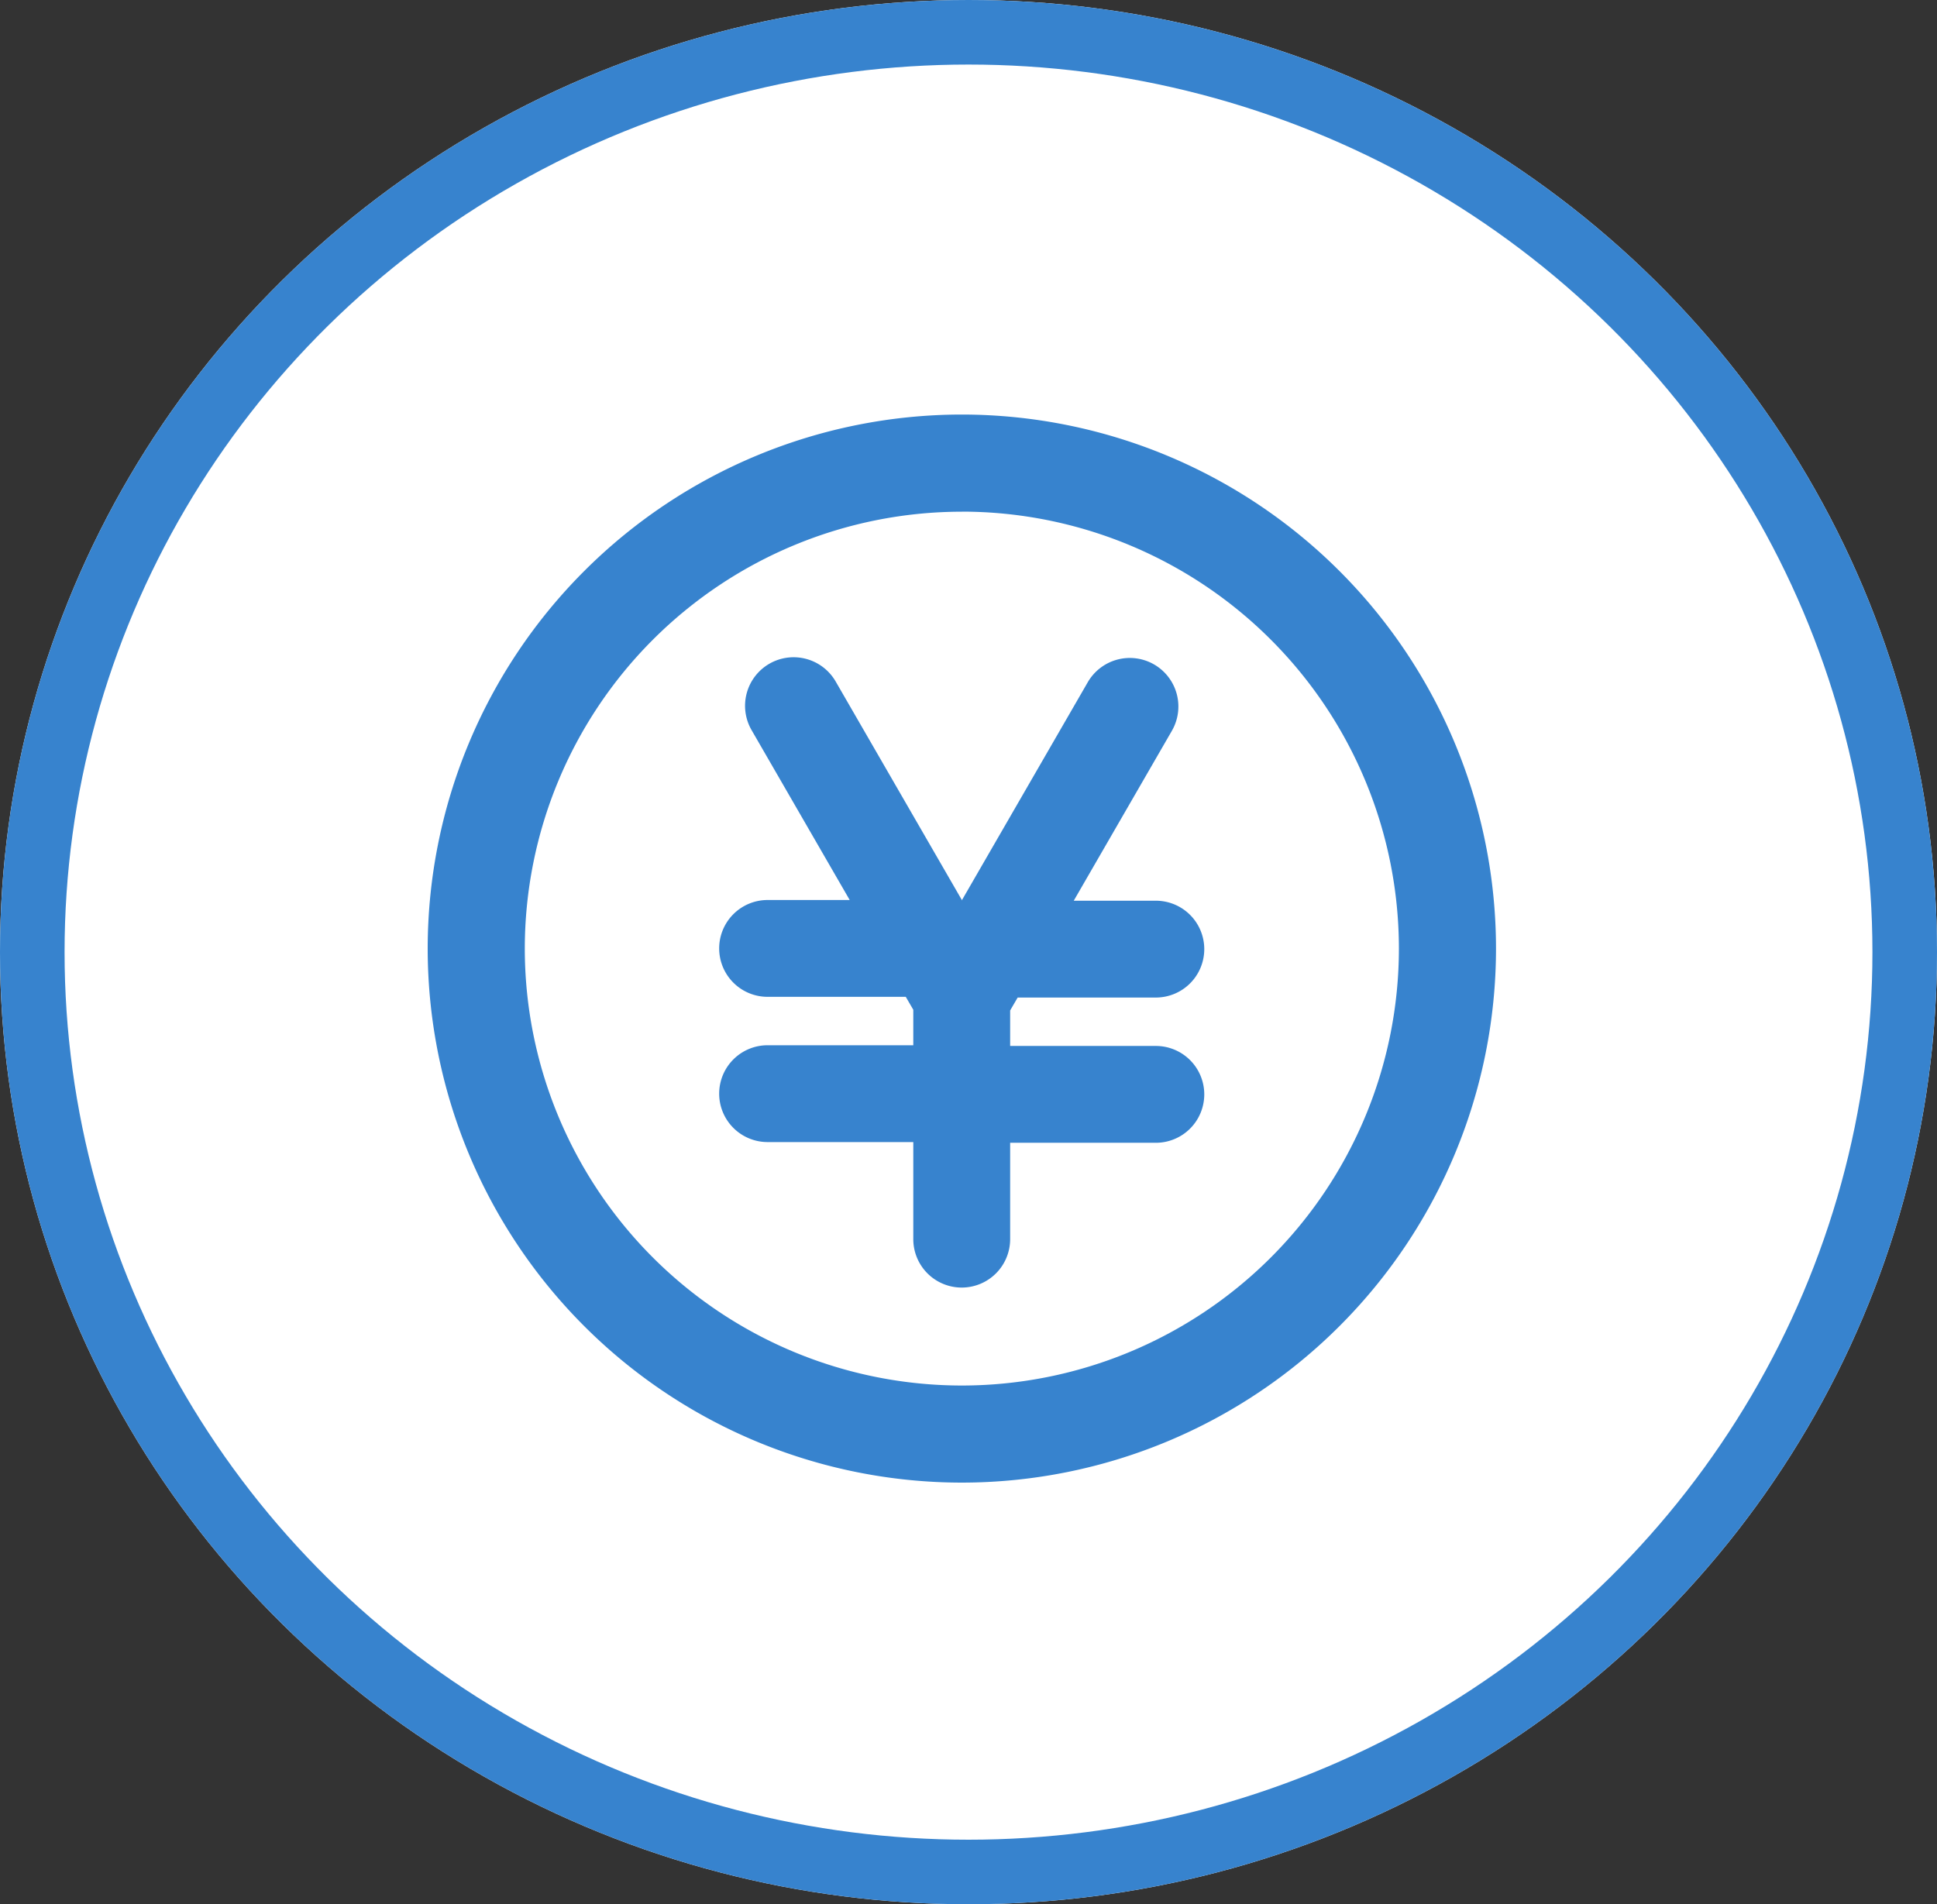
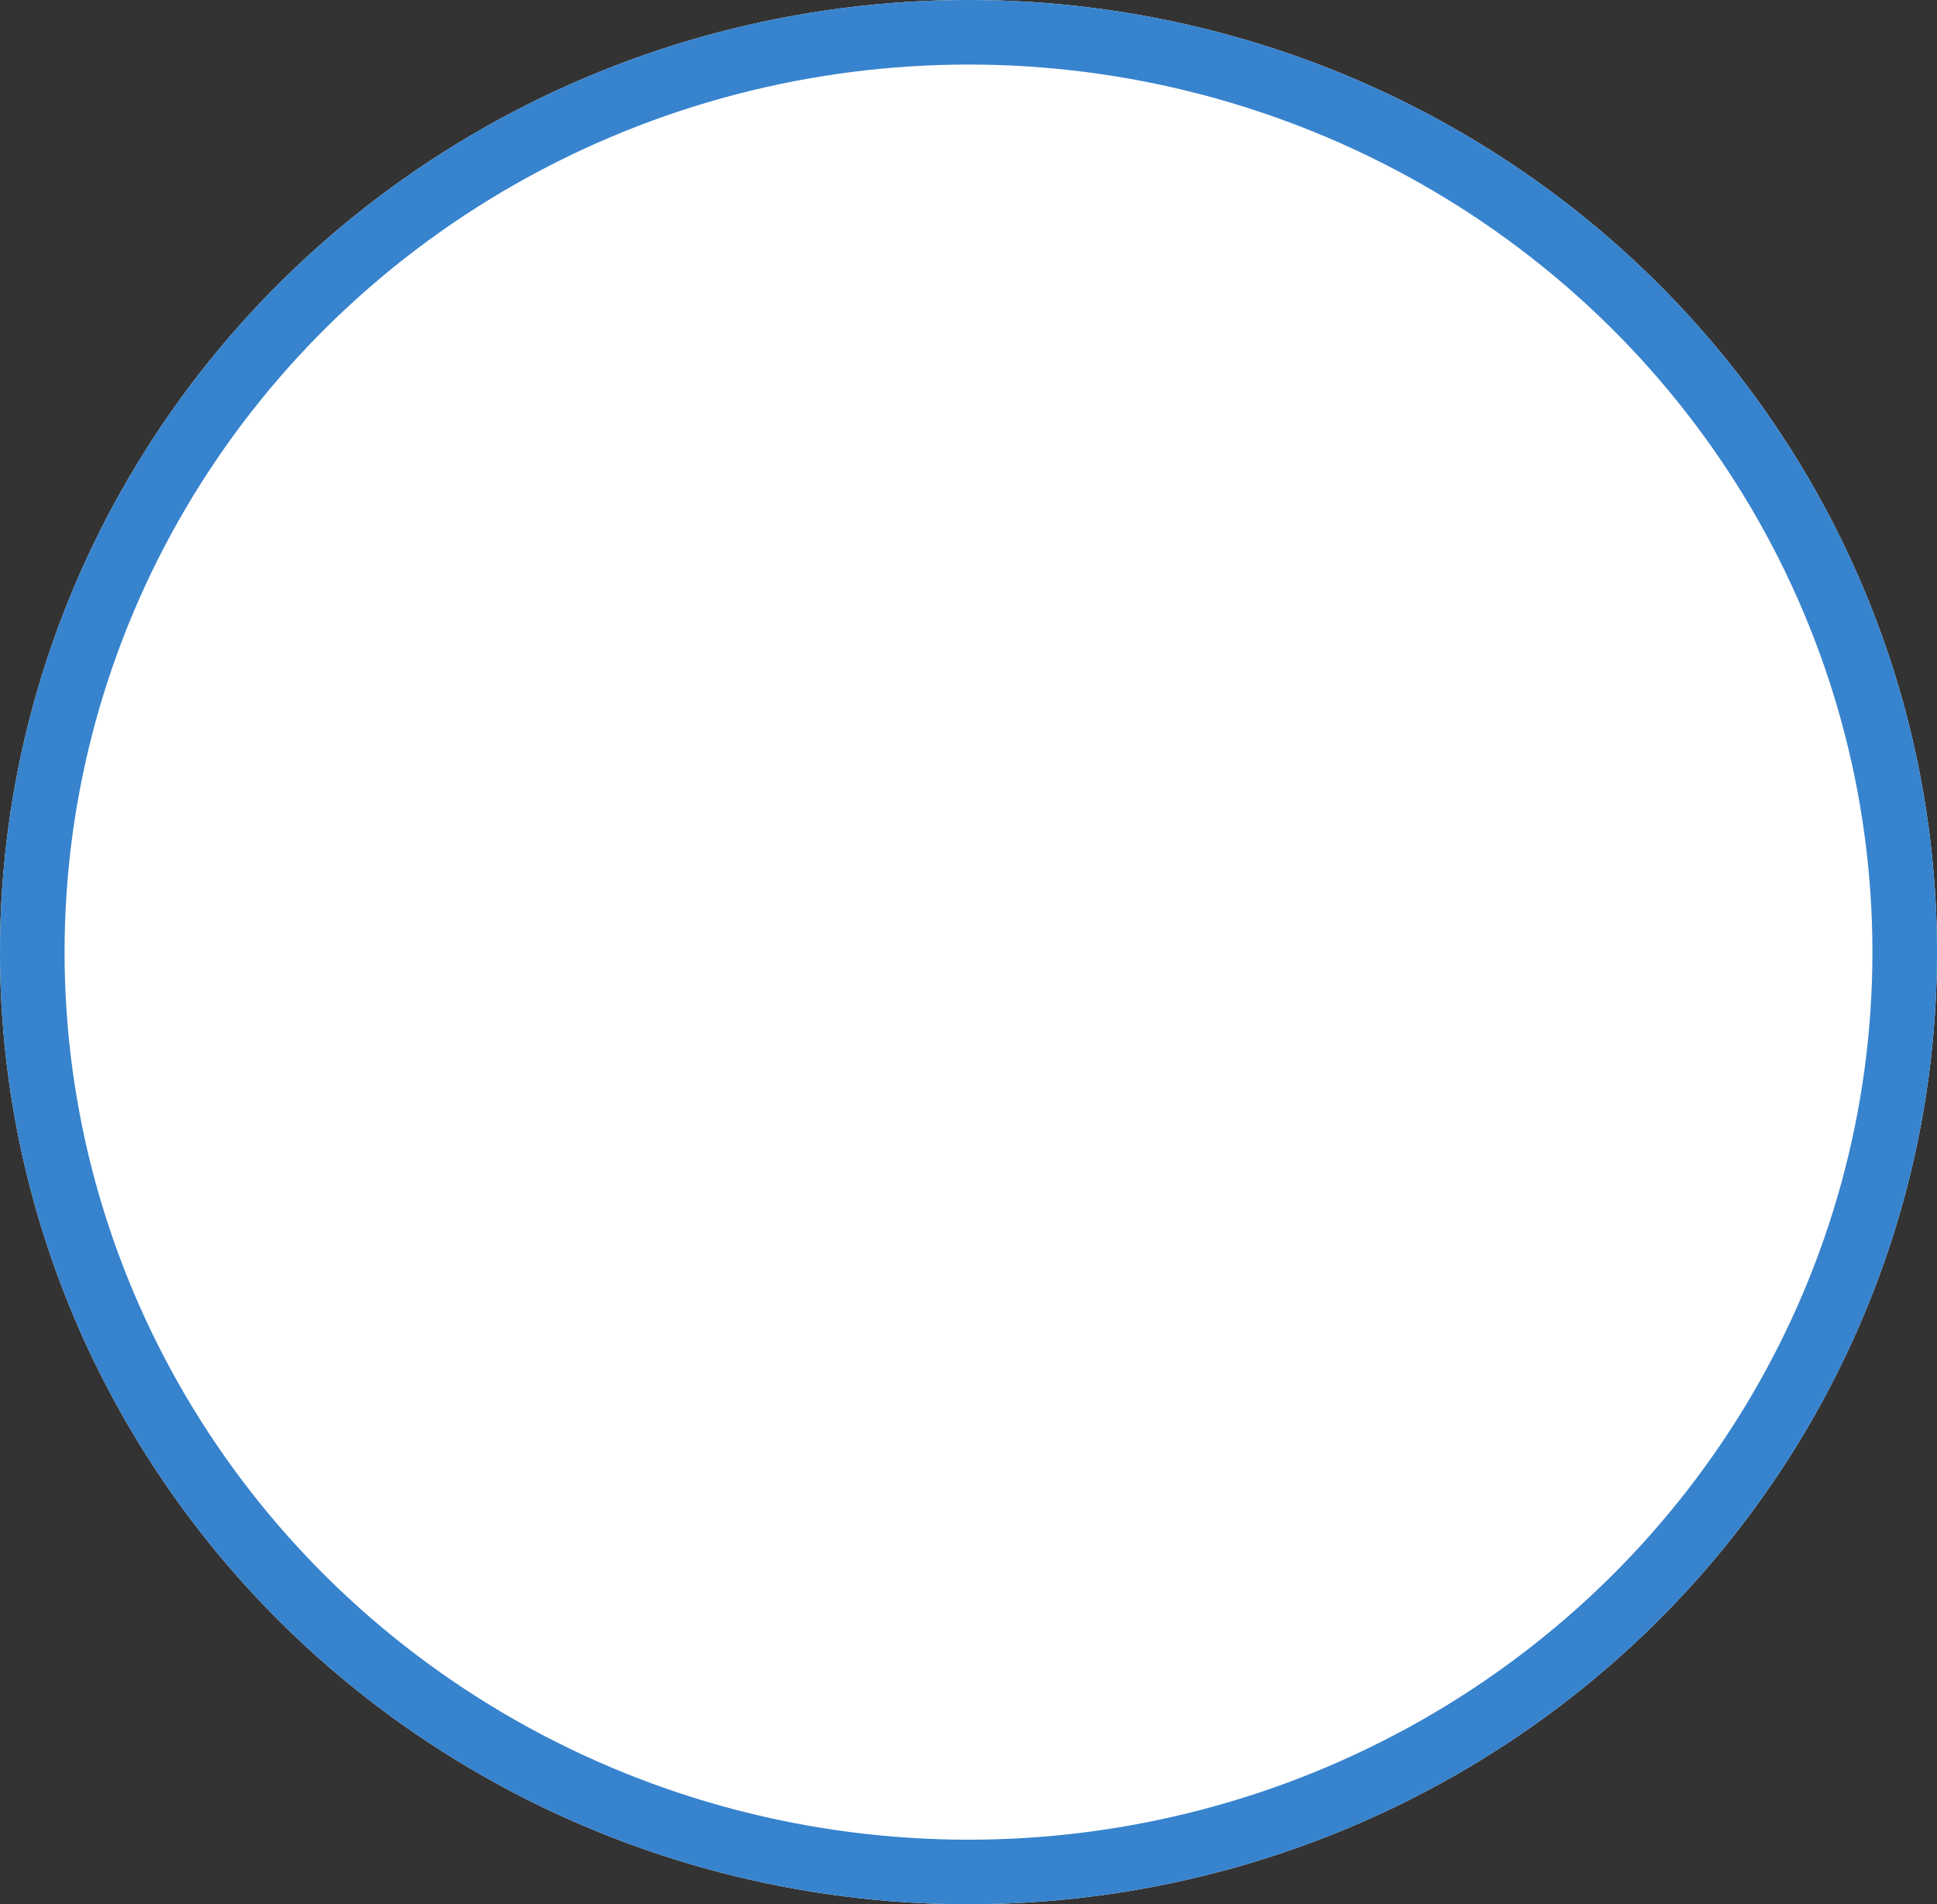
<svg xmlns="http://www.w3.org/2000/svg" width="60" height="59" viewBox="0 0 60 59">
  <rect x="0" y="0" width="60" height="59" fill="#333333" stroke="none" />
  <g id="グループ_9420" data-name="グループ 9420" transform="translate(13306.751 -660.5)">
    <g id="楕円形_515" data-name="楕円形 515" transform="translate(-13306.751 660.5)" fill="#fff" stroke="#3783ce" stroke-width="2">
      <ellipse cx="30" cy="29.5" rx="30" ry="29.5" stroke="none" />
      <ellipse cx="30" cy="29.5" rx="29" ry="28.5" fill="none" />
    </g>
-     <path id="パス_4499" data-name="パス 4499" d="M-317.454-29.11A16.554,16.554,0,0,0-334-12.564,16.554,16.554,0,0,0-317.454,3.982a16.554,16.554,0,0,0,16.546-16.546A16.554,16.554,0,0,0-317.454-29.11Zm0,3.008a13.544,13.544,0,0,1,13.538,13.538A13.544,13.544,0,0,1-317.454.974a13.544,13.544,0,0,1-13.538-13.538A13.544,13.544,0,0,1-317.454-26.1Zm0,12.033h0l-3.908-6.769a1.505,1.505,0,0,0-2.055-.551,1.505,1.505,0,0,0-.551,2.055l3.04,5.265h-2.543a1.5,1.5,0,0,0-1.5,1.5,1.5,1.5,0,0,0,1.5,1.5h4.28l.233.4v1.1h-4.513a1.5,1.5,0,0,0-1.5,1.5,1.5,1.5,0,0,0,1.5,1.5h4.513v3.008a1.5,1.5,0,0,0,1.5,1.5,1.5,1.5,0,0,0,1.5-1.5V-6.547h4.513a1.5,1.5,0,0,0,1.5-1.5,1.5,1.5,0,0,0-1.5-1.5h-4.513v-1.1l.233-.4h4.28a1.5,1.5,0,0,0,1.5-1.5,1.5,1.5,0,0,0-1.5-1.5h-2.543l3.04-5.265a1.505,1.505,0,0,0-.551-2.055,1.505,1.505,0,0,0-2.055.551l-3.908,6.769Z" transform="translate(-12959.503 702.454)" fill="#3783ce" fill-rule="evenodd" />
  </g>
</svg>